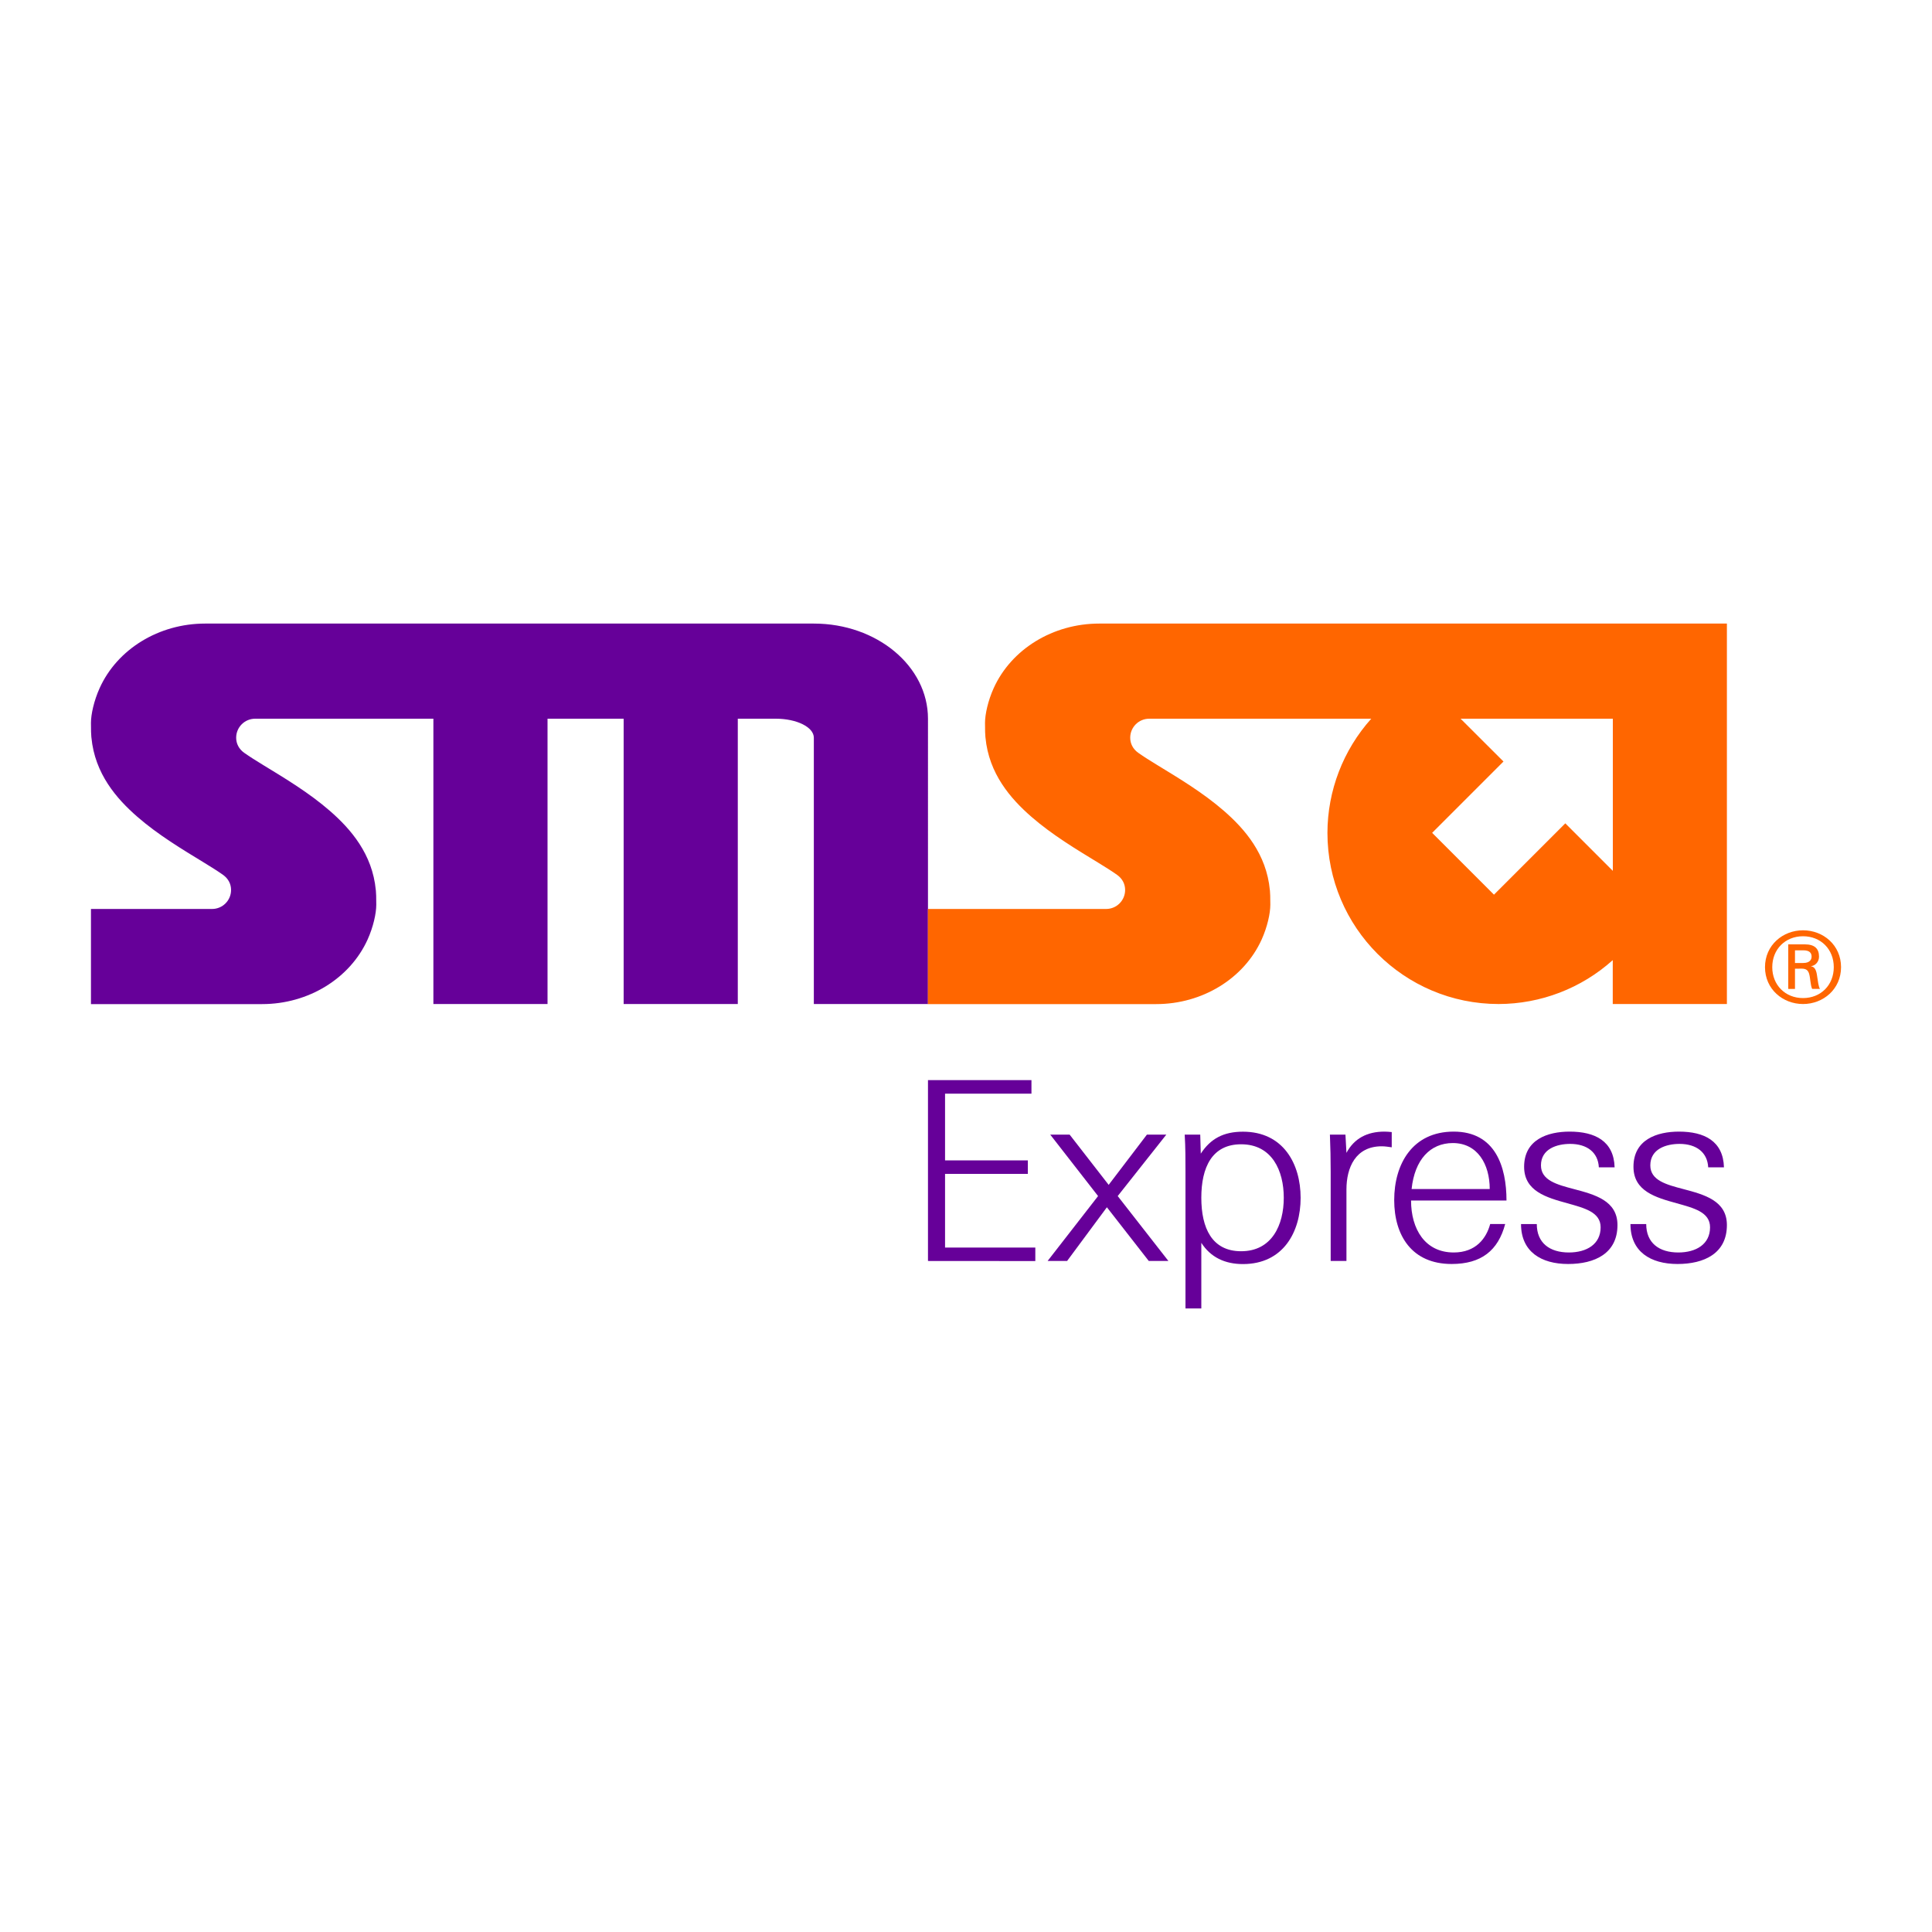
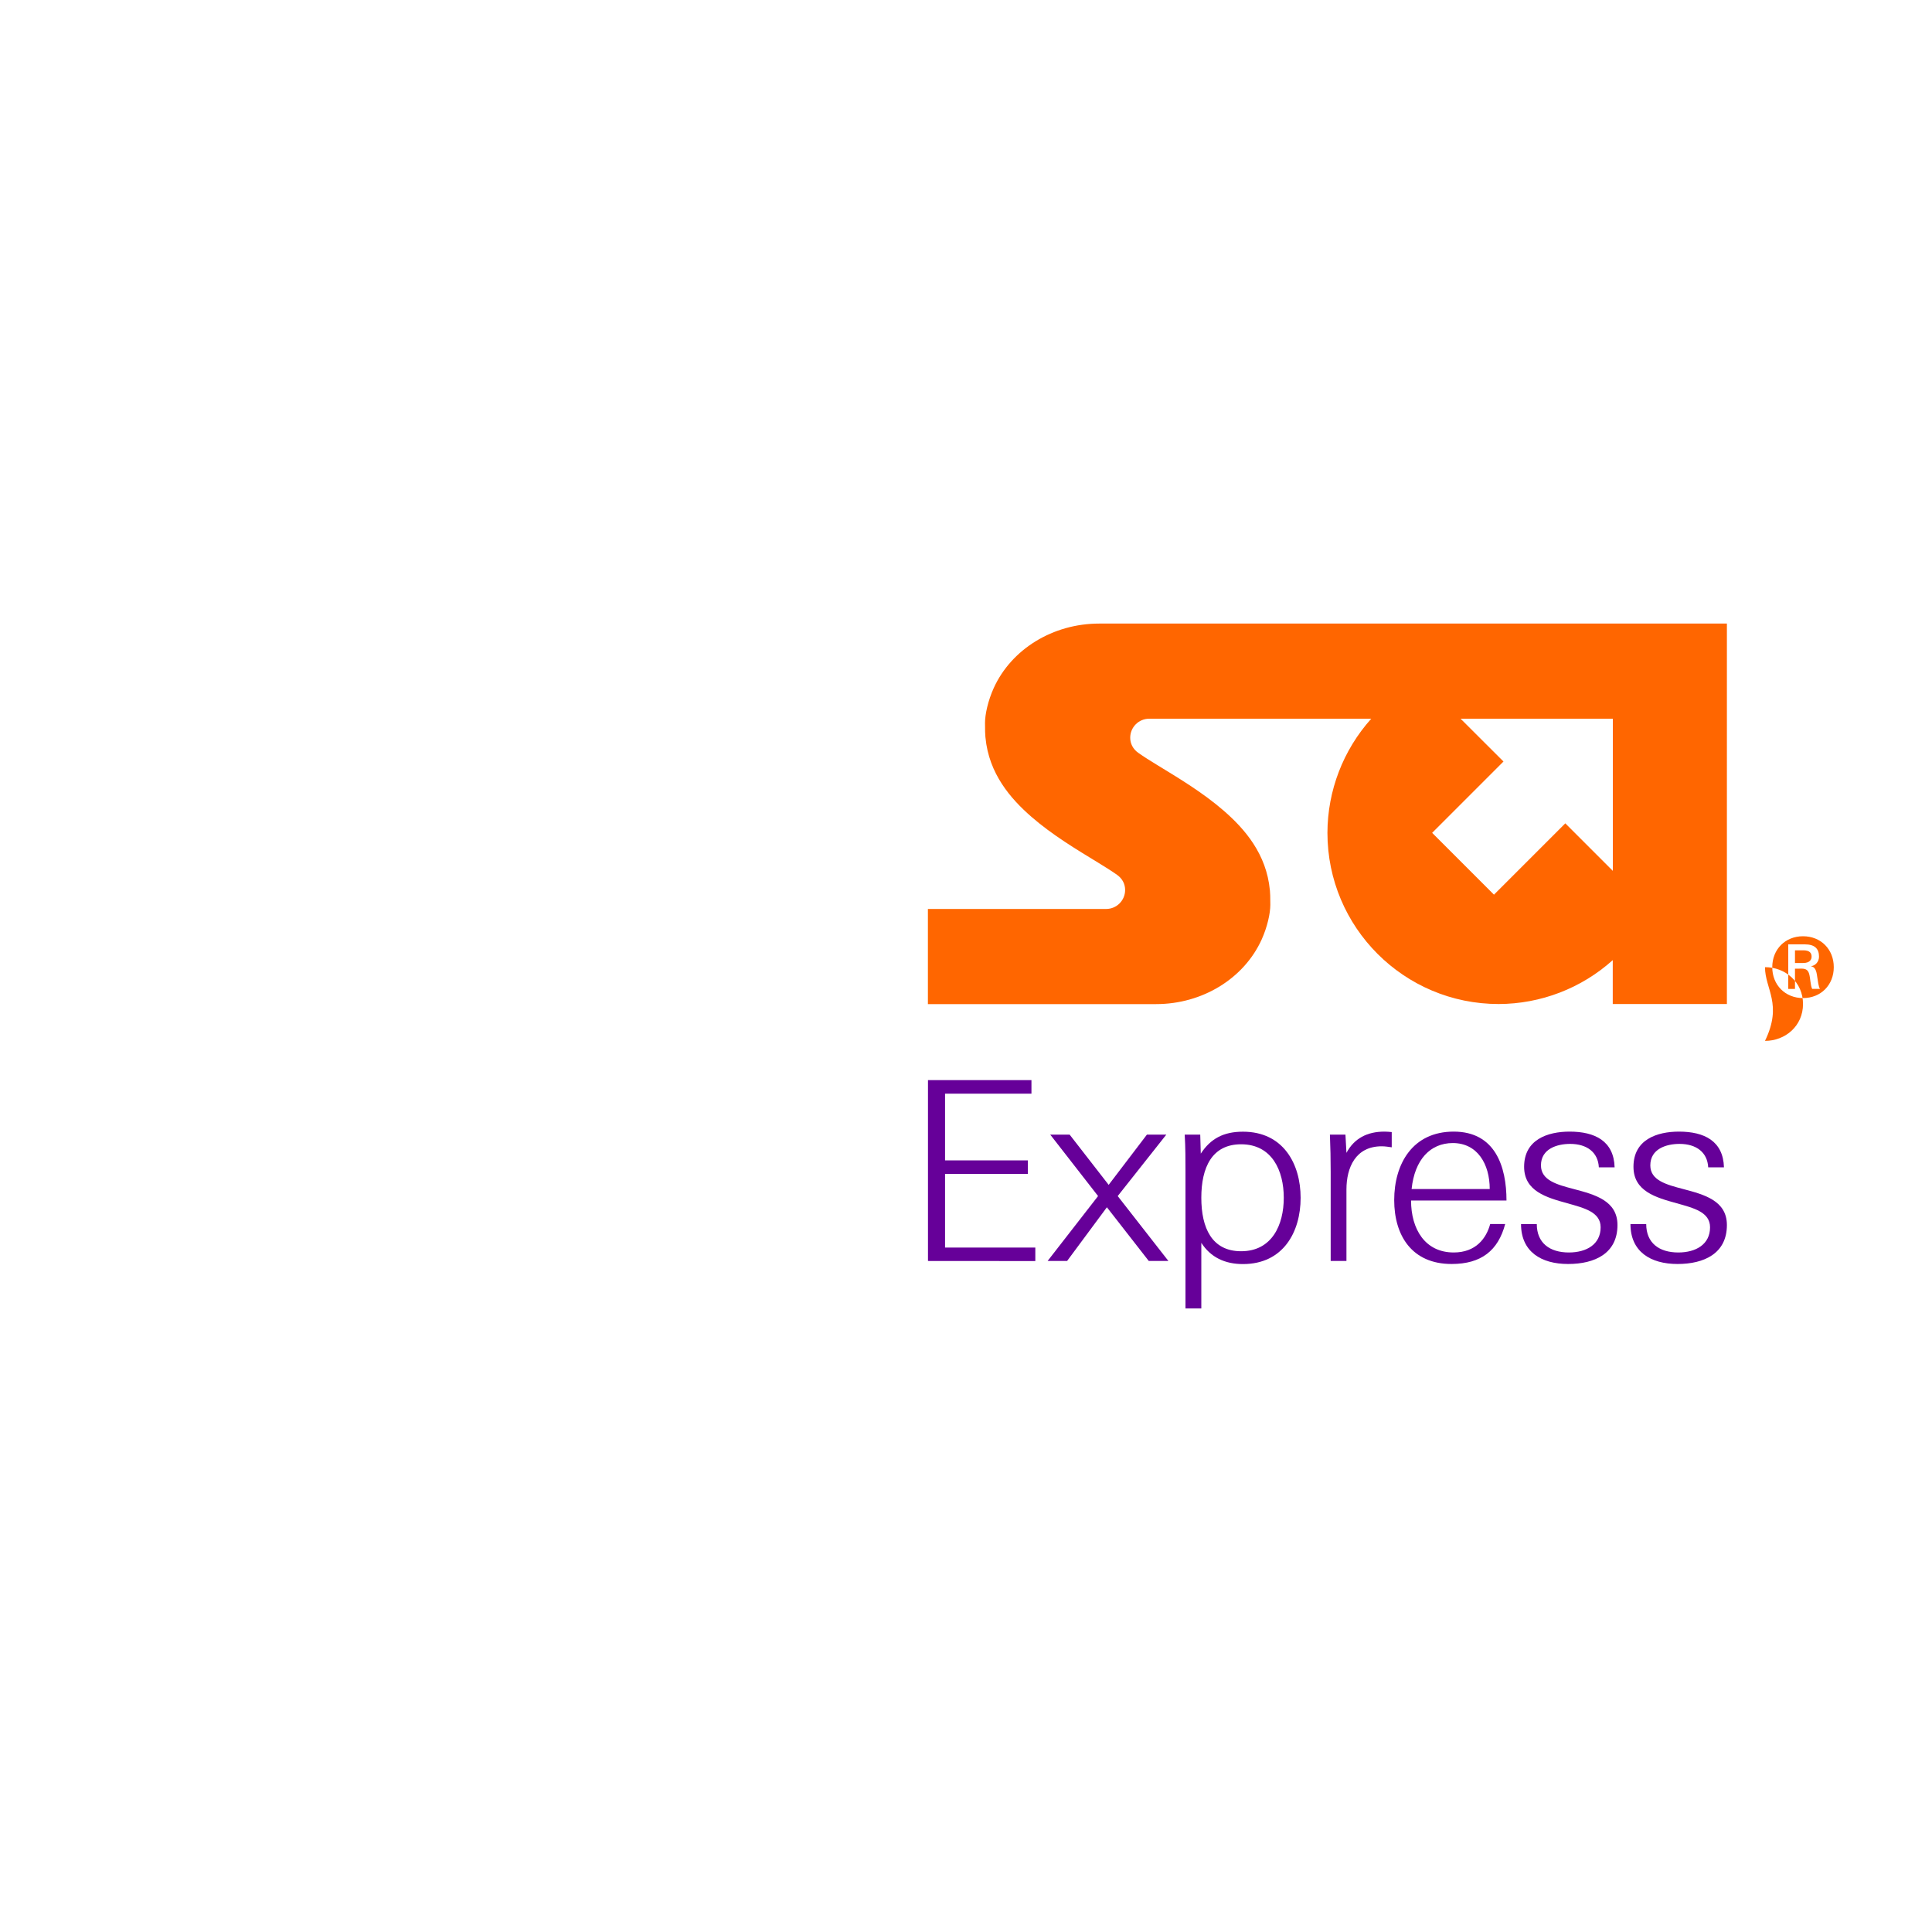
<svg xmlns="http://www.w3.org/2000/svg" id="Layer_1" x="0px" y="0px" viewBox="0 0 2500 2500" style="enable-background:new 0 0 2500 2500;" xml:space="preserve">
  <style type="text/css">	.st0{fill:#660099;}	.st1{fill:#FF6600;}</style>
  <g id="SMSA_Express-group">
-     <path id="SMSA_Express-lshape1" class="st0" d="M128.9,890.5c-7.4,16.4-11.2,34-11.2,44.9c0,10.8,0.2,14.6,0.5,18.2  c0,0.3,0.1,0.5,0.1,0.8c4.4,46.7,32.4,79,59.4,102.5s58.4,42.3,86.1,59.2c9.1,5.6,17.7,10.9,24.7,15.9c7.1,5,10.5,12.1,10.5,19.6  c0,13.6-11,24.6-24.6,24.6H117.7v123.1l221.5,0c59.7,0,113.6-33,136.5-83.6c7.4-16.4,11.2-34,11.2-44.9c0-10.8-0.2-14.6-0.5-18.2  c0-0.3-0.1-0.5-0.1-0.8c-4.4-46.7-32.4-79-59.4-102.5s-58.4-42.3-86.1-59.2c-9.1-5.6-17.7-10.9-24.7-15.9  c-7.1-5-10.5-12.1-10.5-19.6c0-13.6,11-24.6,24.6-24.6h230.6v369.2h147.7V930h98.5v369.2h147.7V930h49.2c27.2,0,49.2,11,49.2,24.6  v344.6h147.7V930c0-68-66.1-123.1-147.7-123.1l-787.7,0C205.6,806.9,151.7,839.9,128.9,890.5z" />
    <path id="SMSA_Express-lshape2" class="st1" d="M1422.3,806.9c-59.7,0-113.6,33-136.5,83.6c-7.4,16.4-11.2,34-11.2,44.9  c0,10.8,0.2,14.6,0.5,18.2c0,0.3,0.1,0.5,0.1,0.8c4.4,46.7,32.4,79,59.4,102.5s58.4,42.3,86.1,59.2c9.1,5.6,17.7,10.9,24.7,15.9  c7.1,5,10.5,12.1,10.5,19.6c0,13.6-11,24.6-24.6,24.6h-230.6v123.1h295.4c59.7,0,113.6-33,136.5-83.6c7.4-16.4,11.2-34,11.2-44.9  c0-10.8-0.2-14.6-0.5-18.2c0-0.3-0.1-0.5-0.1-0.8c-4.4-46.7-32.4-79-59.4-102.5c-27-23.5-58.4-42.3-86.1-59.2  c-9.1-5.6-17.7-10.9-24.7-15.9c-7.1-5-10.5-12.1-10.5-19.6c0-13.6,11-24.6,24.6-24.6h287.3c-36.4,40.6-56.6,93.2-56.7,147.7  c0,122.4,99.2,221.5,221.5,221.5c54.5-0.1,107.1-20.3,147.7-56.8l0,56.8h147.7V806.9L1422.3,806.9L1422.3,806.9z M1890,930H2087  v196.9l-61.5-61.5l-92.3,92.3l-80-80l92.3-92.3C1945.4,985.4,1890,930,1890,930z" />
-     <path id="SMSA_Express-regsymbol" class="st1" d="M2283.9,1251.5c0-28.5,23.1-47.7,49.2-47.7c26.2,0,49.2,19.2,49.2,47.7  c0,28.5-23,47.7-49.2,47.7C2307,1299.2,2283.9,1280,2283.9,1251.5 M2333.4,1246.1c8.4,0,10.8-4.4,10.8-8.2c0-4.6-2.4-8.2-10.8-8.2  h-10.7v16.4H2333.4z M2322.7,1253.5v26.2h-8.7V1222h21.5c12.5,0,18.3,5.4,18.3,15.9c0,6.4-4.5,11.6-10.2,12.3v0.2  c4.9,0.8,6.8,5.2,7.8,13.1c0.8,5.1,1.8,14.1,3.7,16.1h-10.2c-2.4-5.4-2.1-13.1-3.9-19.5c-1.5-4.9-4.2-6.7-9.9-6.7L2322.7,1253.5  L2322.7,1253.5z M2372.9,1251.5c0-23.1-16.7-40-39.8-40c-23,0-39.8,16.9-39.8,40c0,23.1,16.8,40,39.8,40  C2356.2,1291.5,2372.9,1274.6,2372.9,1251.5" />
+     <path id="SMSA_Express-regsymbol" class="st1" d="M2283.9,1251.5c26.2,0,49.2,19.2,49.2,47.7  c0,28.5-23,47.7-49.2,47.7C2307,1299.2,2283.9,1280,2283.9,1251.5 M2333.4,1246.1c8.4,0,10.8-4.4,10.8-8.2c0-4.6-2.4-8.2-10.8-8.2  h-10.7v16.4H2333.4z M2322.7,1253.5v26.2h-8.7V1222h21.5c12.5,0,18.3,5.4,18.3,15.9c0,6.4-4.5,11.6-10.2,12.3v0.2  c4.9,0.8,6.8,5.2,7.8,13.1c0.8,5.1,1.8,14.1,3.7,16.1h-10.2c-2.4-5.4-2.1-13.1-3.9-19.5c-1.5-4.9-4.2-6.7-9.9-6.7L2322.7,1253.5  L2322.7,1253.5z M2372.9,1251.5c0-23.1-16.7-40-39.8-40c-23,0-39.8,16.9-39.8,40c0,23.1,16.8,40,39.8,40  C2356.2,1291.5,2372.9,1274.6,2372.9,1251.5" />
    <path id="SMSA_Express-letter1" class="st0" d="M1200.8,1631.7v-234h133.9v17.5h-111.8v86.3h107.1v17.5h-107.1v95.3h116.8v17.5  L1200.8,1631.7L1200.8,1631.7z" />
    <path id="SMSA_Express-letter2" class="st0" d="M1355.6,1631.7l65.3-84l-61.9-79.5h25.1l50.5,65l49.5-65h25.1l-62.9,79.5l65.6,84  h-25.4l-54.2-69.5l-51.5,69.5H1355.6L1355.6,1631.7z" />
    <path id="SMSA_Express-letter3" class="st0" d="M1554.4,1693.1H1534V1517c0-16.2,0-32.6-1-48.8h20.1l0.7,24.6  c12.7-19.4,29.4-28.4,54.6-28.4c52.2,0,74.6,41.7,74.6,85.6c0,44-22.4,85.7-74.6,85.7c-23.4,0-41.8-8.7-53.9-27.5V1693.1z   M1661.2,1549.9c0-34.9-15.1-69.2-55.2-69.2c-37.8,0-51.5,30.1-51.5,69.2c0,39.1,13.7,69.2,51.5,69.2  C1646.1,1619.1,1661.2,1584.8,1661.2,1549.9z" />
    <path id="SMSA_Express-letter4" class="st0" d="M1787.9,1483.3c-33.8,0-45.6,27.5-45.6,55.9v92.5h-20.4v-115.4  c0-15.8-0.3-31.9-1-48.1h20.1l1.3,23.6c10-18.7,26.8-27.5,49.2-27.5c3,0,6.4,0.3,9.4,0.6v19.7  C1796.2,1484,1792.5,1483.3,1787.9,1483.3L1787.9,1483.3z" />
    <path id="SMSA_Express-letter5" class="st0" d="M1825.9,1553.5c0,36.8,18,67.2,55.2,67.2c28.8,0,42.2-18.4,47.2-36.8h19.4  c-9.1,34.2-30.8,51.7-69.3,51.7c-51.5,0-74.3-36.9-74.3-82.7c0-46.9,23.8-88.6,77-88.6c53.9,0,68.3,45.5,68.3,89.2L1825.9,1553.5  L1825.9,1553.5z M1826.6,1538.6h101.1c0-32-15.7-59.5-47.8-59.5C1850.7,1479.2,1830.6,1500.5,1826.6,1538.6z" />
    <path id="SMSA_Express-letter6" class="st0" d="M2029.1,1635.6c-34.8,0-60.9-15.9-60.9-51.7h20.4c0,24.5,16.7,36.8,41.5,36.8  c23.1,0,41.1-10.7,41.1-32.6c0-19.7-21.1-24.9-43.1-31.1c-26.8-7.4-55.9-15.5-55.9-47.2c0-35.2,30.4-45.5,58.9-45.5  c32.8,0,57.2,12.2,58.2,46.2h-20.4c-1-19.4-15.4-30.3-37.1-30.3c-17.1,0-37.8,6.4-37.8,27.8c0,19.4,20.7,24.9,42.8,30.7  c26.8,7.1,56.2,14.9,56.2,46.5C2093,1622,2063.6,1635.6,2029.1,1635.6L2029.1,1635.6z" />
    <path id="SMSA_Express-letter7" class="st0" d="M2170.7,1635.6c-34.8,0-60.9-15.9-60.9-51.7h20.4c0,24.5,16.7,36.8,41.5,36.8  c23.1,0,41.1-10.7,41.1-32.6c0-19.7-21.1-24.9-43.2-31.1c-26.8-7.4-55.9-15.5-55.9-47.2c0-35.2,30.4-45.5,58.9-45.5  c32.8,0,57.2,12.2,58.2,46.2h-20.4c-1-19.4-15.4-30.3-37.1-30.3c-17.1,0-37.8,6.4-37.8,27.8c0,19.4,20.7,24.9,42.9,30.7  c26.8,7.1,56.2,14.9,56.2,46.5C2234.6,1622,2205.1,1635.6,2170.7,1635.6L2170.7,1635.6z" />
  </g>
</svg>